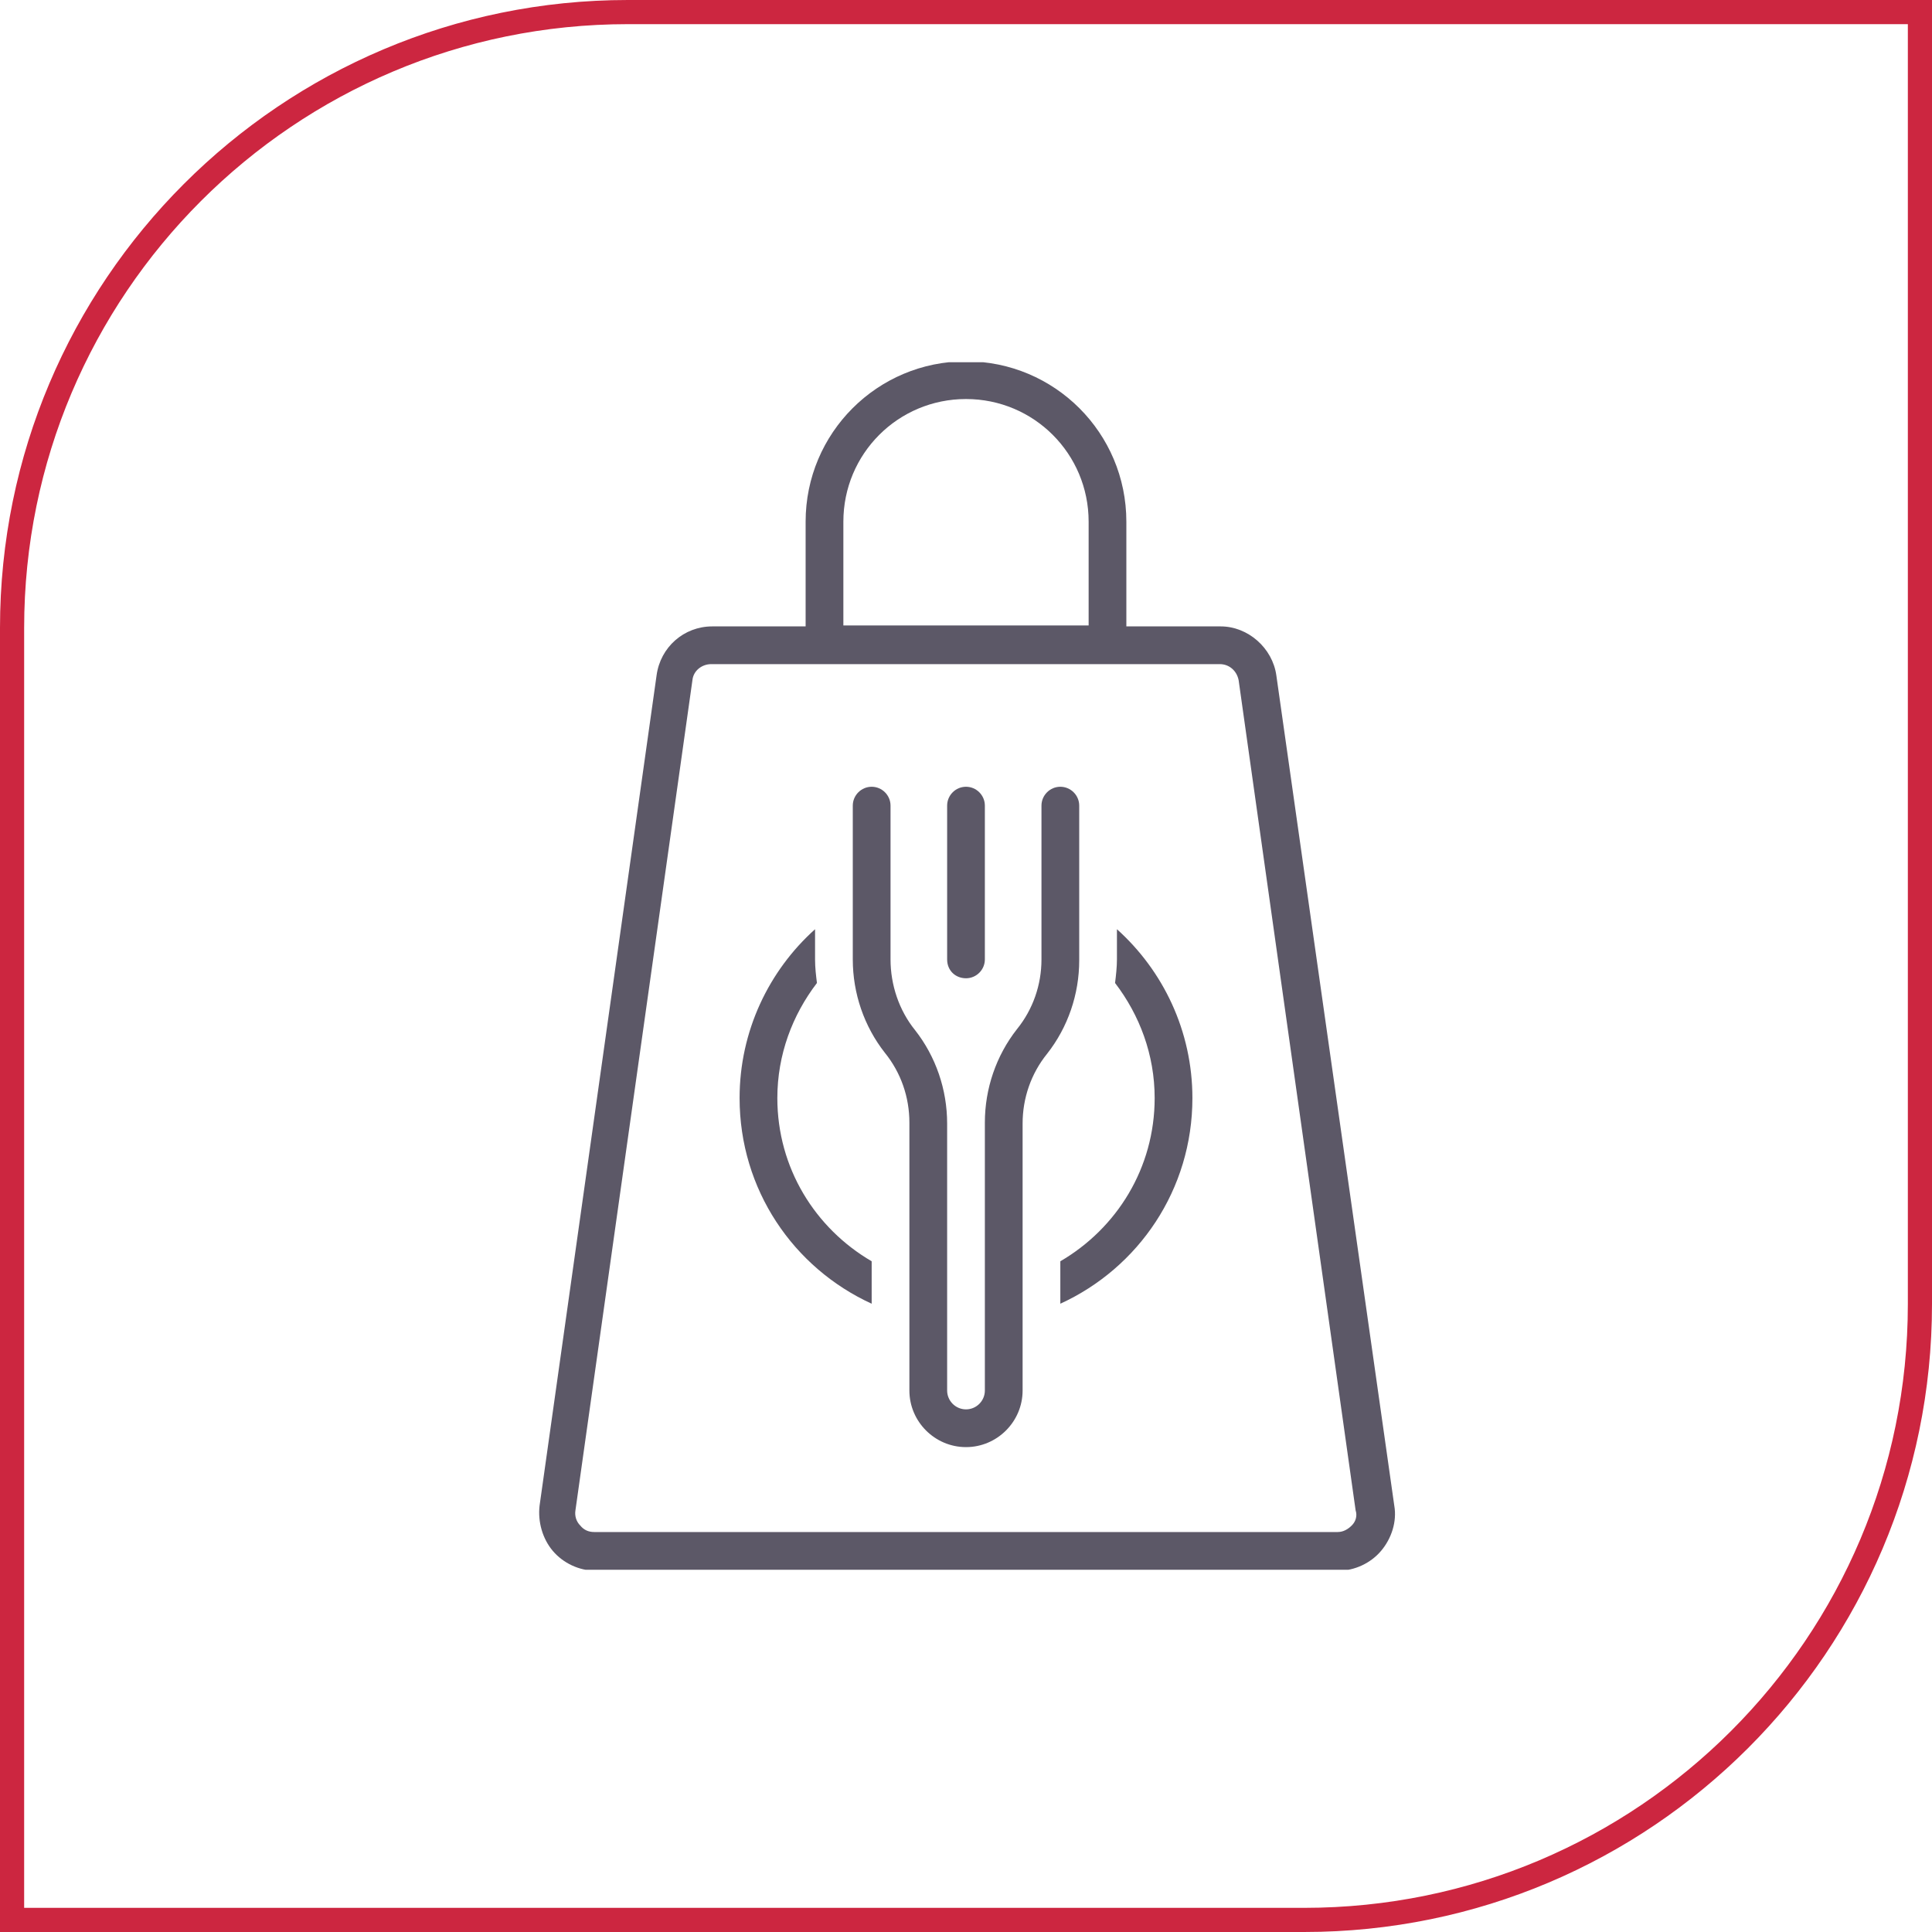
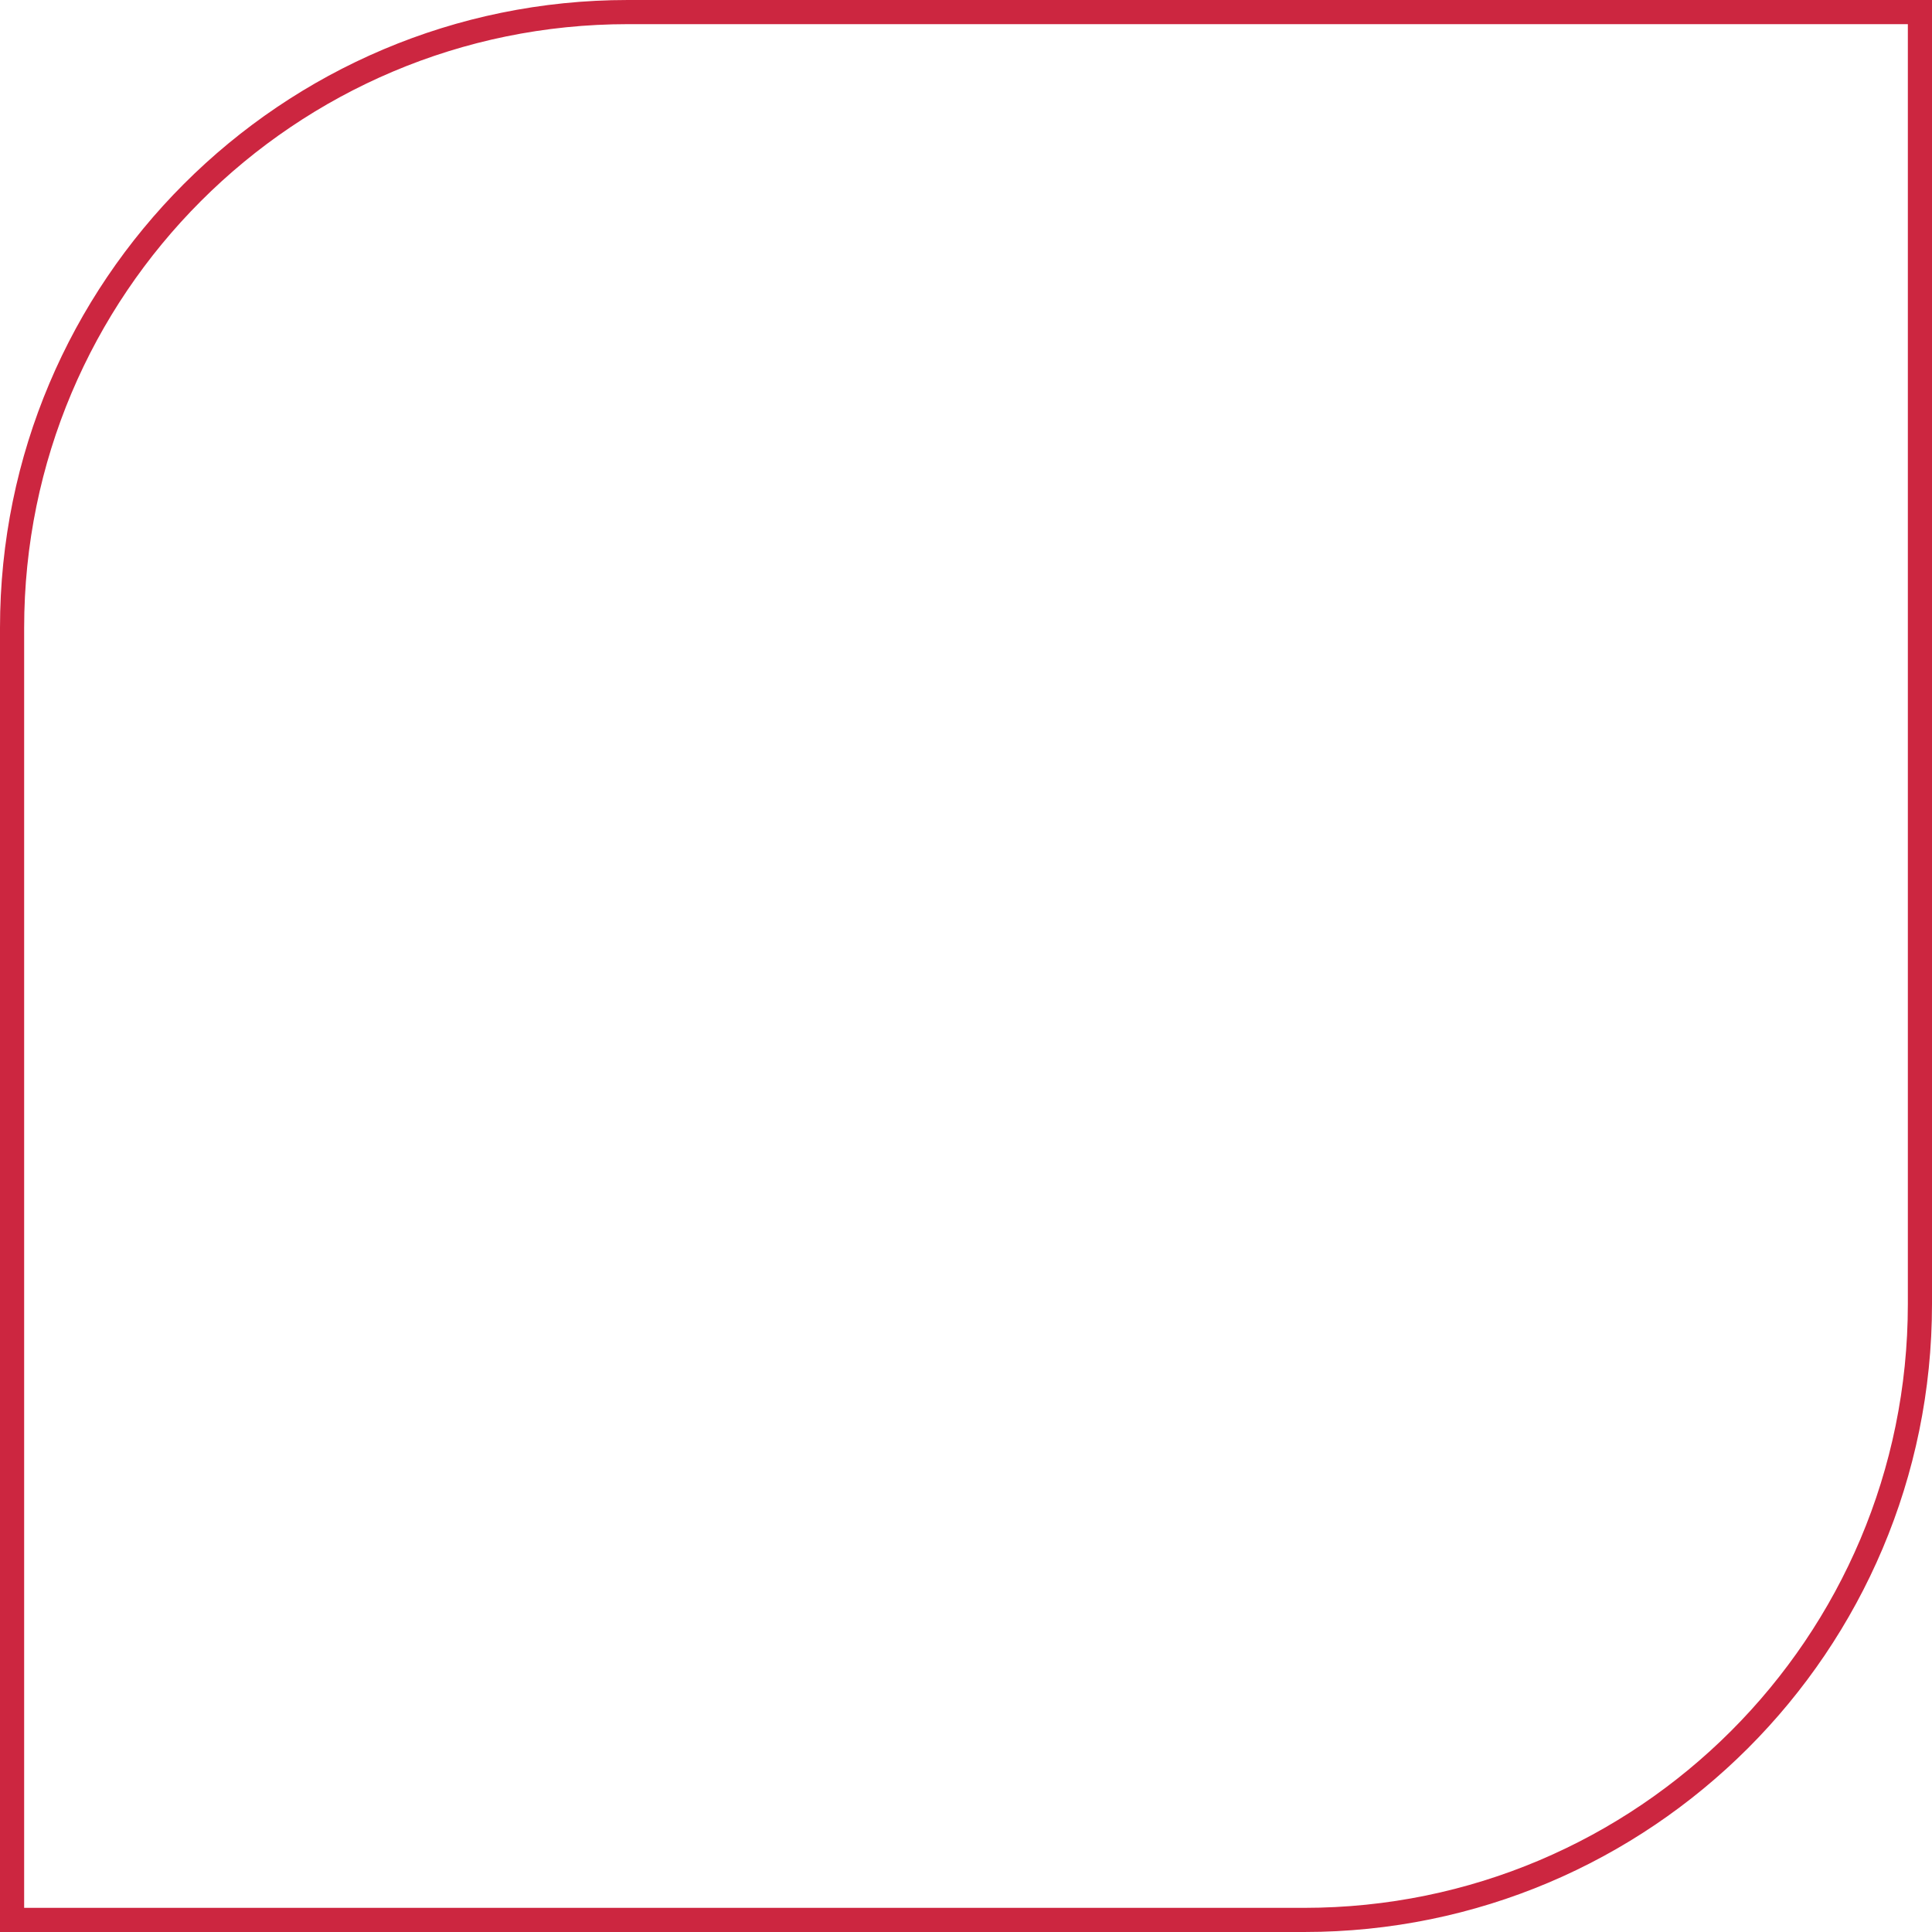
<svg xmlns="http://www.w3.org/2000/svg" width="80" height="80" viewBox="0 0 80 80" fill="none">
  <path d="M0.5 26C0.5 11.917 11.917 0.5 26 0.5H79.5V54C79.5 68.083 68.083 79.5 54 79.5H0.5V26Z" stroke="#CC2640" />
  <g clip-path="url(#clip0_1452_62811)">
-     <path d="M52.851 27.969C52.695 26.836 51.679 25.938 50.547 25.938H46.64V21.602C46.64 17.93 43.672 14.961 40 14.961C36.328 14.961 33.359 17.93 33.359 21.602V25.938H29.492C28.32 25.938 27.343 26.797 27.187 27.969L22.343 62.344C22.265 63.008 22.461 63.711 22.89 64.219C23.32 64.727 23.984 65.039 24.648 65.039H55.429C56.093 65.039 56.758 64.727 57.187 64.219C57.617 63.711 57.851 63.008 57.734 62.344L52.851 27.969ZM34.922 21.602C34.922 18.789 37.187 16.523 40 16.523C42.812 16.523 45.078 18.789 45.078 21.602V25.898H34.922V21.602ZM55.976 63.164C55.82 63.32 55.625 63.438 55.39 63.438H24.609C24.375 63.438 24.18 63.359 24.023 63.164C23.867 63.008 23.789 62.773 23.828 62.539L28.672 28.164C28.711 27.773 29.062 27.5 29.453 27.5H50.508C50.898 27.5 51.211 27.773 51.289 28.164L56.133 62.539C56.211 62.773 56.133 63.008 55.976 63.164Z" fill="#5C5867" />
    <path d="M46.25 38.477V39.727C46.25 40.039 46.211 40.391 46.172 40.703C47.188 42.031 47.812 43.672 47.812 45.469C47.812 48.359 46.25 50.859 43.906 52.227V53.984C47.148 52.5 49.375 49.258 49.375 45.469C49.375 42.695 48.164 40.195 46.25 38.477ZM32.188 45.469C32.188 43.672 32.812 42.031 33.828 40.703C33.789 40.391 33.75 40.078 33.75 39.727V38.477C31.836 40.195 30.625 42.695 30.625 45.469C30.625 49.258 32.852 52.5 36.094 53.984V52.227C33.75 50.859 32.188 48.359 32.188 45.469ZM44.688 33.359C44.688 32.93 44.336 32.578 43.906 32.578C43.477 32.578 43.125 32.93 43.125 33.359V39.727C43.125 40.781 42.773 41.797 42.109 42.617C41.25 43.711 40.781 45.078 40.781 46.484V57.578C40.781 58.008 40.43 58.359 40 58.359C39.57 58.359 39.219 58.008 39.219 57.578V46.523C39.219 45.117 38.75 43.75 37.891 42.656C37.227 41.836 36.875 40.781 36.875 39.727V33.359C36.875 32.93 36.523 32.578 36.094 32.578C35.664 32.578 35.312 32.93 35.312 33.359V39.727C35.312 41.133 35.781 42.5 36.641 43.594C37.305 44.414 37.656 45.43 37.656 46.484V57.578C37.656 58.867 38.711 59.922 40 59.922C41.289 59.922 42.344 58.867 42.344 57.578V46.523C42.344 45.469 42.695 44.453 43.359 43.633C44.219 42.539 44.688 41.172 44.688 39.766V33.359Z" fill="#5C5867" />
-     <path d="M40 40.508C40.43 40.508 40.781 40.156 40.781 39.727V33.359C40.781 32.93 40.43 32.578 40 32.578C39.57 32.578 39.219 32.93 39.219 33.359V39.727C39.219 40.195 39.57 40.508 40 40.508Z" fill="#5C5867" />
+     <path d="M40 40.508C40.43 40.508 40.781 40.156 40.781 39.727V33.359C40.781 32.93 40.43 32.578 40 32.578C39.57 32.578 39.219 32.93 39.219 33.359V39.727Z" fill="#5C5867" />
  </g>
  <defs>
    <clipPath id="clip0_1452_62811">
-       <rect width="50" height="50" fill="white" transform="translate(15 15)" />
-     </clipPath>
+       </clipPath>
  </defs>
</svg>